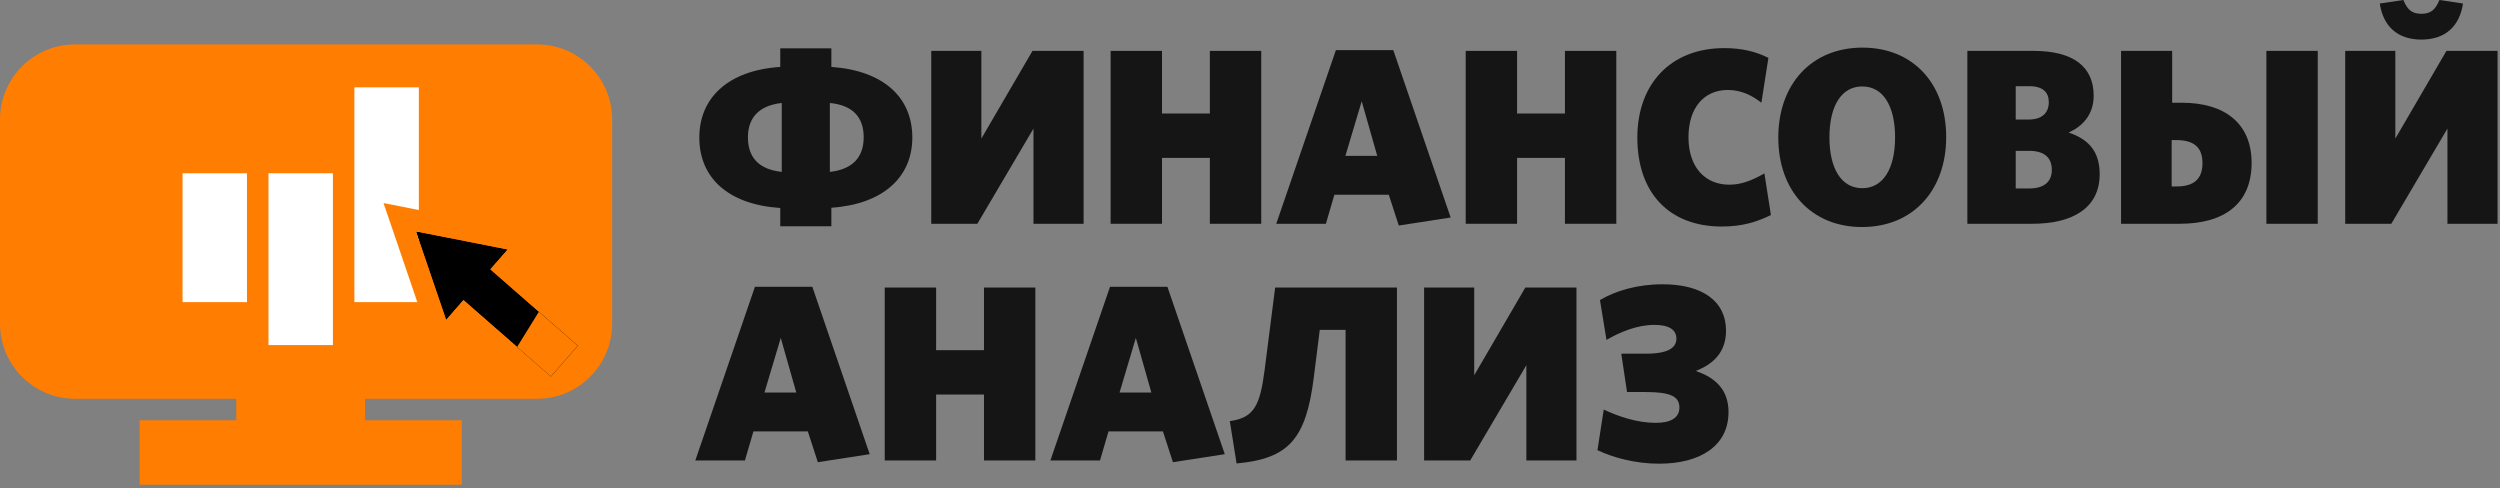
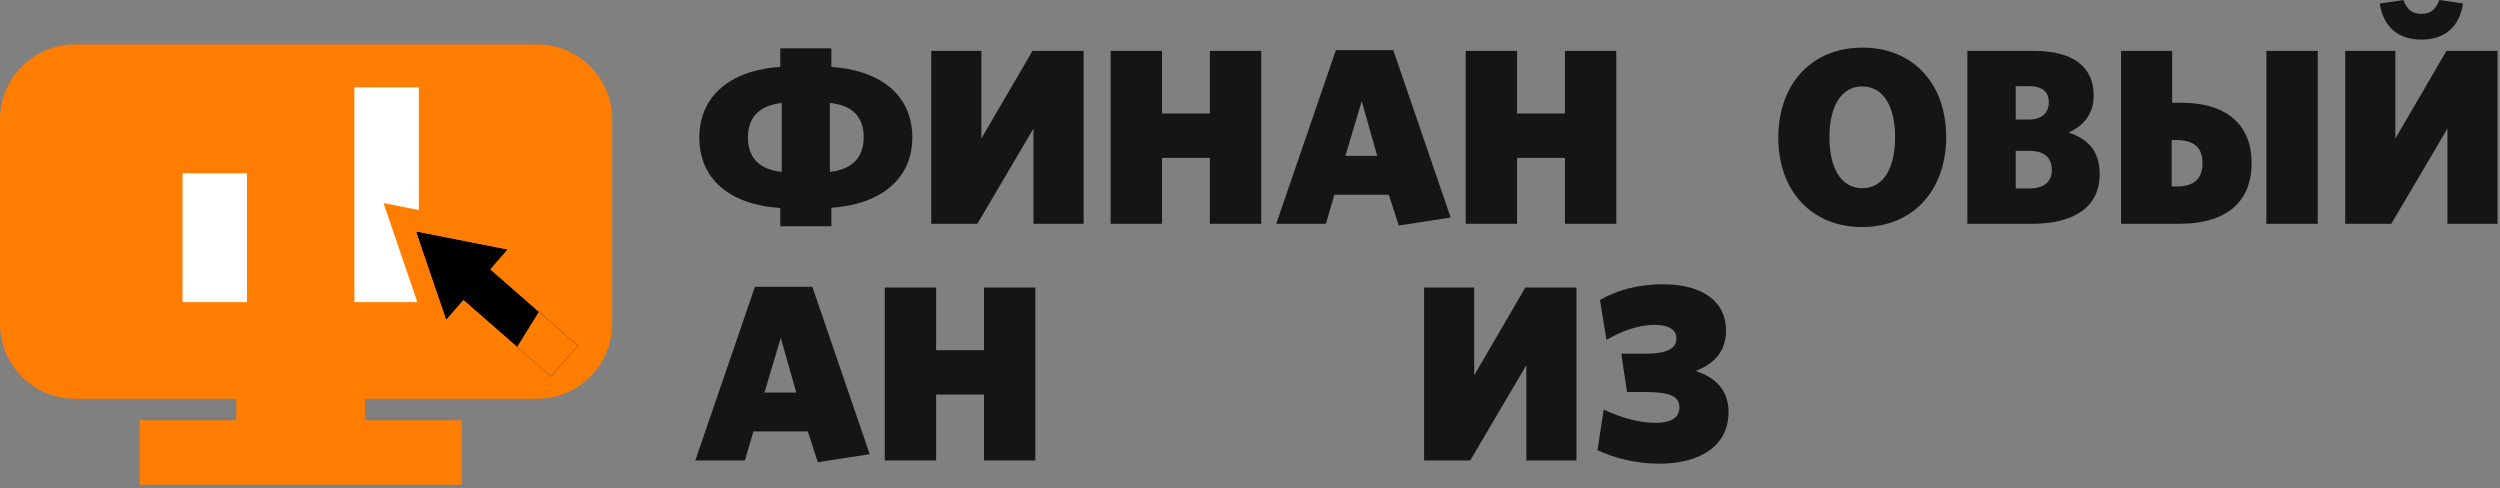
<svg xmlns="http://www.w3.org/2000/svg" width="128" height="25" viewBox="0 0 128 25" fill="none">
  <rect x="0" y="0" width="128" height="25" fill="#808080" stroke="none" />
  <path d="M42.566 11.586V10.636C45.209 10.457 46.711 9.071 46.711 7.044C46.711 4.991 45.248 3.618 42.566 3.426V2.476H39.949V3.426C37.255 3.605 35.805 5.029 35.805 7.044C35.805 9.084 37.255 10.469 39.949 10.649V11.586H42.566ZM44.221 7.031C44.221 8.044 43.657 8.673 42.489 8.801V5.273C43.683 5.389 44.221 6.017 44.221 7.031ZM38.294 7.031C38.294 6.056 38.833 5.401 40.026 5.273V8.801C38.833 8.673 38.294 8.044 38.294 7.031Z" fill="#151515" />
  <path d="M50.041 11.457L52.914 6.582V11.457H55.48V2.605H52.863L50.246 7.095V2.605H47.68V11.457H50.041Z" fill="#151515" />
  <path d="M64.575 11.457V2.605H61.945V5.812H59.494V2.605H56.864V11.457H59.494V8.083H61.945V11.457H64.575Z" fill="#151515" />
  <path d="M65.344 11.457H67.885L68.321 9.969H71.105L71.618 11.547L74.274 11.136L71.336 2.566H68.398L65.344 11.457ZM69.719 5.183L70.515 7.98H68.885L69.719 5.183Z" fill="#151515" />
  <path d="M82.755 11.457V2.605H80.125V5.812H77.674V2.605H75.044V11.457H77.674V8.083H80.125V11.457H82.755Z" fill="#151515" />
-   <path d="M90.671 11.008L90.337 8.878C89.709 9.238 89.157 9.456 88.541 9.456C87.309 9.456 86.45 8.57 86.45 7.031C86.45 5.517 87.245 4.606 88.464 4.606C89.157 4.606 89.709 4.888 90.183 5.26L90.543 2.964C89.914 2.643 89.183 2.463 88.284 2.463C85.539 2.463 83.832 4.298 83.832 7.044C83.832 9.866 85.449 11.598 88.156 11.598C89.195 11.598 89.952 11.367 90.671 11.008Z" fill="#151515" />
  <path d="M99.645 7.018C99.645 4.285 97.952 2.438 95.36 2.438C92.756 2.438 91.049 4.298 91.049 7.044C91.049 9.777 92.756 11.624 95.335 11.624C97.939 11.624 99.645 9.751 99.645 7.018ZM97.028 7.031C97.028 8.622 96.425 9.635 95.347 9.635C94.27 9.635 93.667 8.622 93.667 7.031C93.667 5.44 94.27 4.426 95.347 4.426C96.425 4.426 97.028 5.44 97.028 7.031Z" fill="#151515" />
  <path d="M107.504 8.917C107.504 7.698 106.875 7.108 105.913 6.787C106.605 6.479 107.196 5.889 107.196 4.901C107.196 3.426 106.169 2.605 104.116 2.605H100.729V11.457H104.052C106.195 11.457 107.504 10.598 107.504 8.917ZM104.899 5.235C104.899 5.774 104.553 6.12 103.873 6.12H103.205V4.414H103.911C104.604 4.414 104.899 4.734 104.899 5.235ZM105.053 8.699C105.053 9.327 104.63 9.648 103.911 9.648H103.205V7.724H103.898C104.655 7.724 105.053 8.057 105.053 8.699Z" fill="#151515" />
  <path d="M115.282 8.34C115.282 6.287 113.871 5.26 111.715 5.26H111.215V2.605H108.598V11.457H111.6C113.884 11.457 115.282 10.431 115.282 8.34ZM112.767 8.352C112.767 9.161 112.331 9.546 111.446 9.546H111.189V7.172H111.42C112.331 7.172 112.767 7.544 112.767 8.352ZM118.669 11.457V2.605H116.039V11.457H118.669Z" fill="#151515" />
  <path d="M122.435 11.457L125.309 6.582V11.457H127.875V2.605H125.258L122.641 7.095V2.605H120.075V11.457H122.435ZM126.105 0.18L124.899 0C124.681 0.526 124.437 0.706 123.975 0.706C123.513 0.706 123.269 0.526 123.051 0L121.845 0.18C122.012 1.309 122.718 2.027 123.975 2.027C125.232 2.027 125.938 1.309 126.105 0.18Z" fill="#151515" />
  <path d="M35.6 23.575H38.14L38.576 22.086H41.36L41.873 23.664L44.529 23.254L41.591 14.683H38.653L35.6 23.575ZM39.975 17.301L40.77 20.098H39.141L39.975 17.301Z" fill="#151515" />
  <path d="M53.01 23.575V14.722H50.38V17.929H47.929V14.722H45.299V23.575H47.929V20.2H50.38V23.575H53.01Z" fill="#151515" />
-   <path d="M53.78 23.575H56.32L56.756 22.086H59.541L60.054 23.664L62.709 23.254L59.771 14.683H56.833L53.78 23.575ZM58.155 17.301L58.95 20.098H57.321L58.155 17.301Z" fill="#151515" />
-   <path d="M71.524 14.722H65.288L64.75 18.93C64.519 20.713 64.236 21.393 62.966 21.56L63.313 23.729C65.981 23.485 66.867 22.484 67.264 19.341L67.572 16.89H68.894V23.575H71.524V14.722Z" fill="#151515" />
  <path d="M75.275 23.575L78.149 18.699V23.575H80.715V14.722H78.097L75.48 19.212V14.722H72.914V23.575H75.275Z" fill="#151515" />
  <path d="M88.5 21.098C88.5 19.982 87.859 19.341 86.82 18.994C87.743 18.635 88.372 18.019 88.372 16.929C88.372 15.415 87.153 14.555 85.126 14.555C83.83 14.555 82.714 14.889 81.918 15.363L82.252 17.403C82.958 16.993 83.83 16.634 84.703 16.634C85.447 16.634 85.832 16.877 85.832 17.339C85.832 17.788 85.434 18.109 84.279 18.109H83.009L83.304 20.072H84.266C85.537 20.072 85.986 20.303 85.986 20.867C85.986 21.393 85.537 21.65 84.78 21.65C83.805 21.65 82.855 21.317 82.111 20.97L81.79 23.049C82.573 23.421 83.715 23.741 84.946 23.741C87.05 23.741 88.5 22.83 88.5 21.098Z" fill="#151515" />
  <path d="M0 6.122C0 3.996 1.723 2.273 3.849 2.273H27.493C29.619 2.273 31.342 3.996 31.342 6.122V16.569C31.342 18.695 29.619 20.418 27.493 20.418H3.849C1.723 20.418 0 18.695 0 16.569V6.122Z" fill="#FF7D01" />
  <path d="M9.347 8.871H12.646V15.469H9.347V8.871Z" fill="white" />
-   <path d="M13.746 8.871H17.045V17.669H13.746V8.871Z" fill="white" />
  <path d="M18.145 4.472H21.445V15.469H18.145V4.472Z" fill="white" />
  <path fill-rule="evenodd" clip-rule="evenodd" d="M25.997 12.772L21.294 11.845L22.842 16.381L23.73 15.366L28.206 19.278L29.584 17.702L25.108 13.789L25.997 12.772Z" fill="black" />
  <path fill-rule="evenodd" clip-rule="evenodd" d="M19.637 10.397L28.077 12.062L26.659 13.685L27.591 15.961L25.996 18.539L23.833 16.917L22.415 18.539L19.637 10.397ZM23.729 15.366L28.204 19.278L29.582 17.702L25.107 13.789L25.996 12.773L21.293 11.845L22.841 16.381L23.729 15.366Z" fill="#FF7D01" />
  <path d="M12.097 19.318H18.695V22.617H12.097V19.318Z" fill="#FF7D01" />
  <path d="M7.147 21.518H23.643V24.817H7.147V21.518Z" fill="#FF7D01" />
</svg>